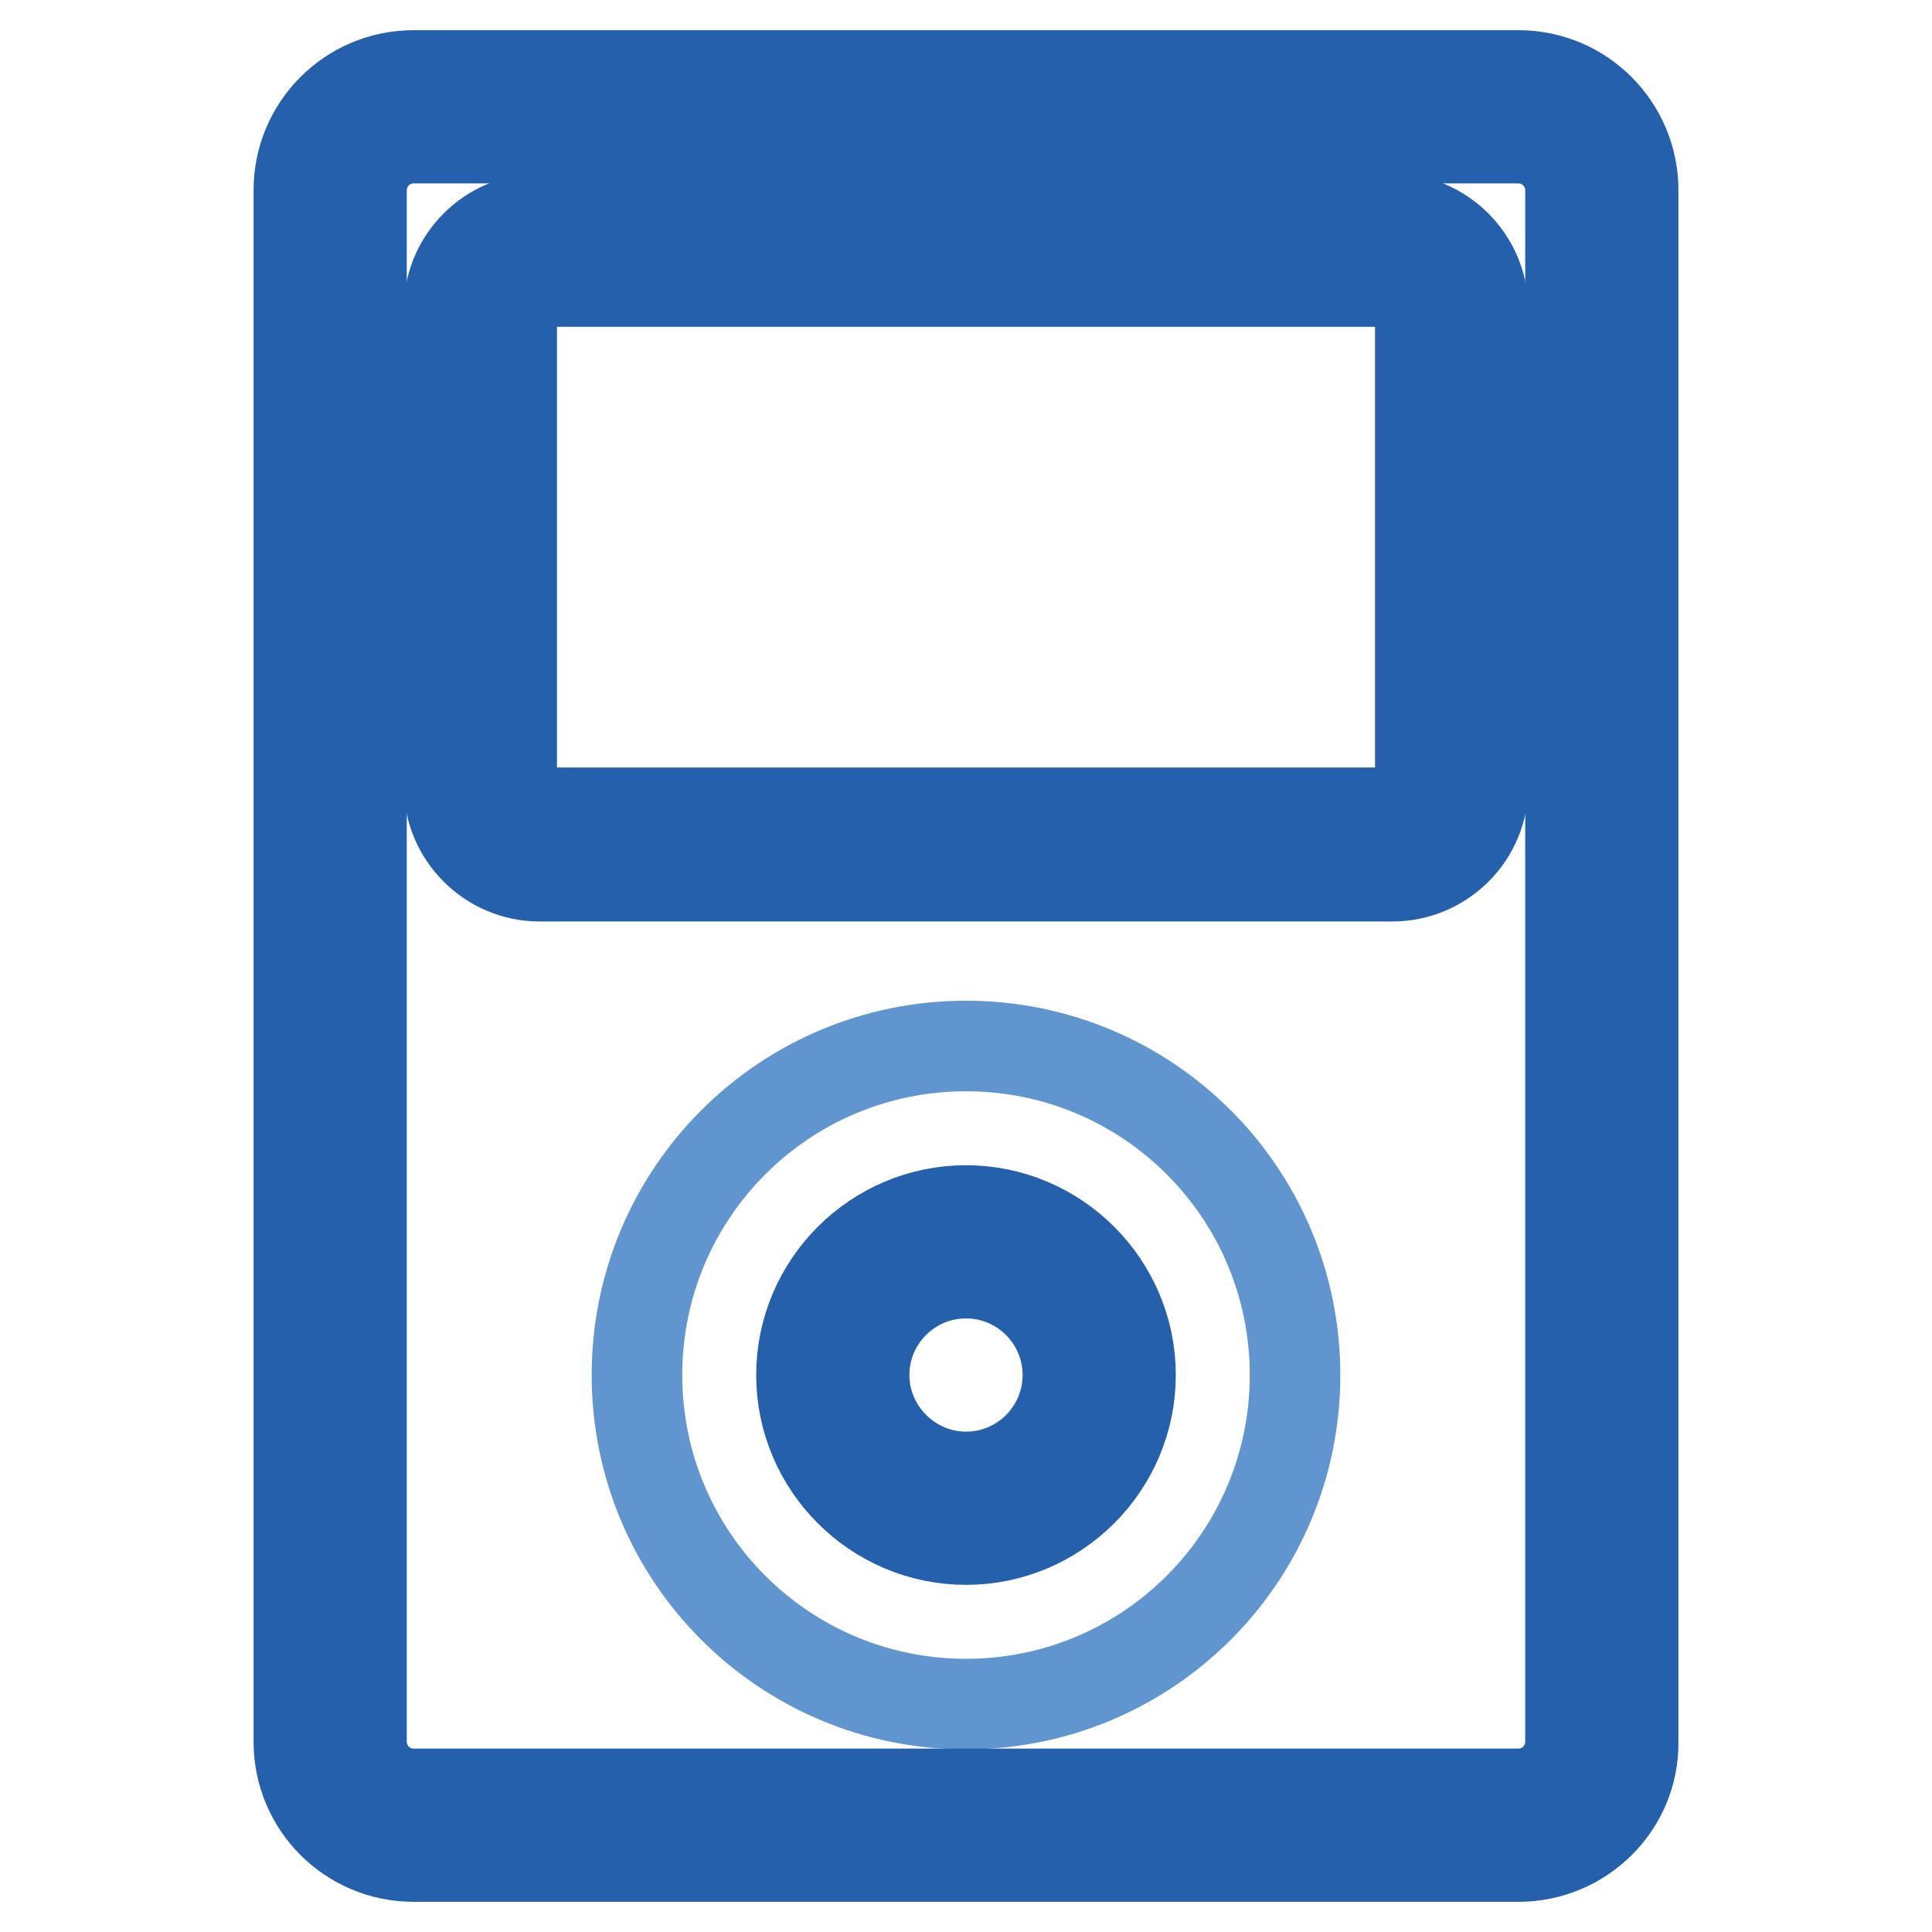
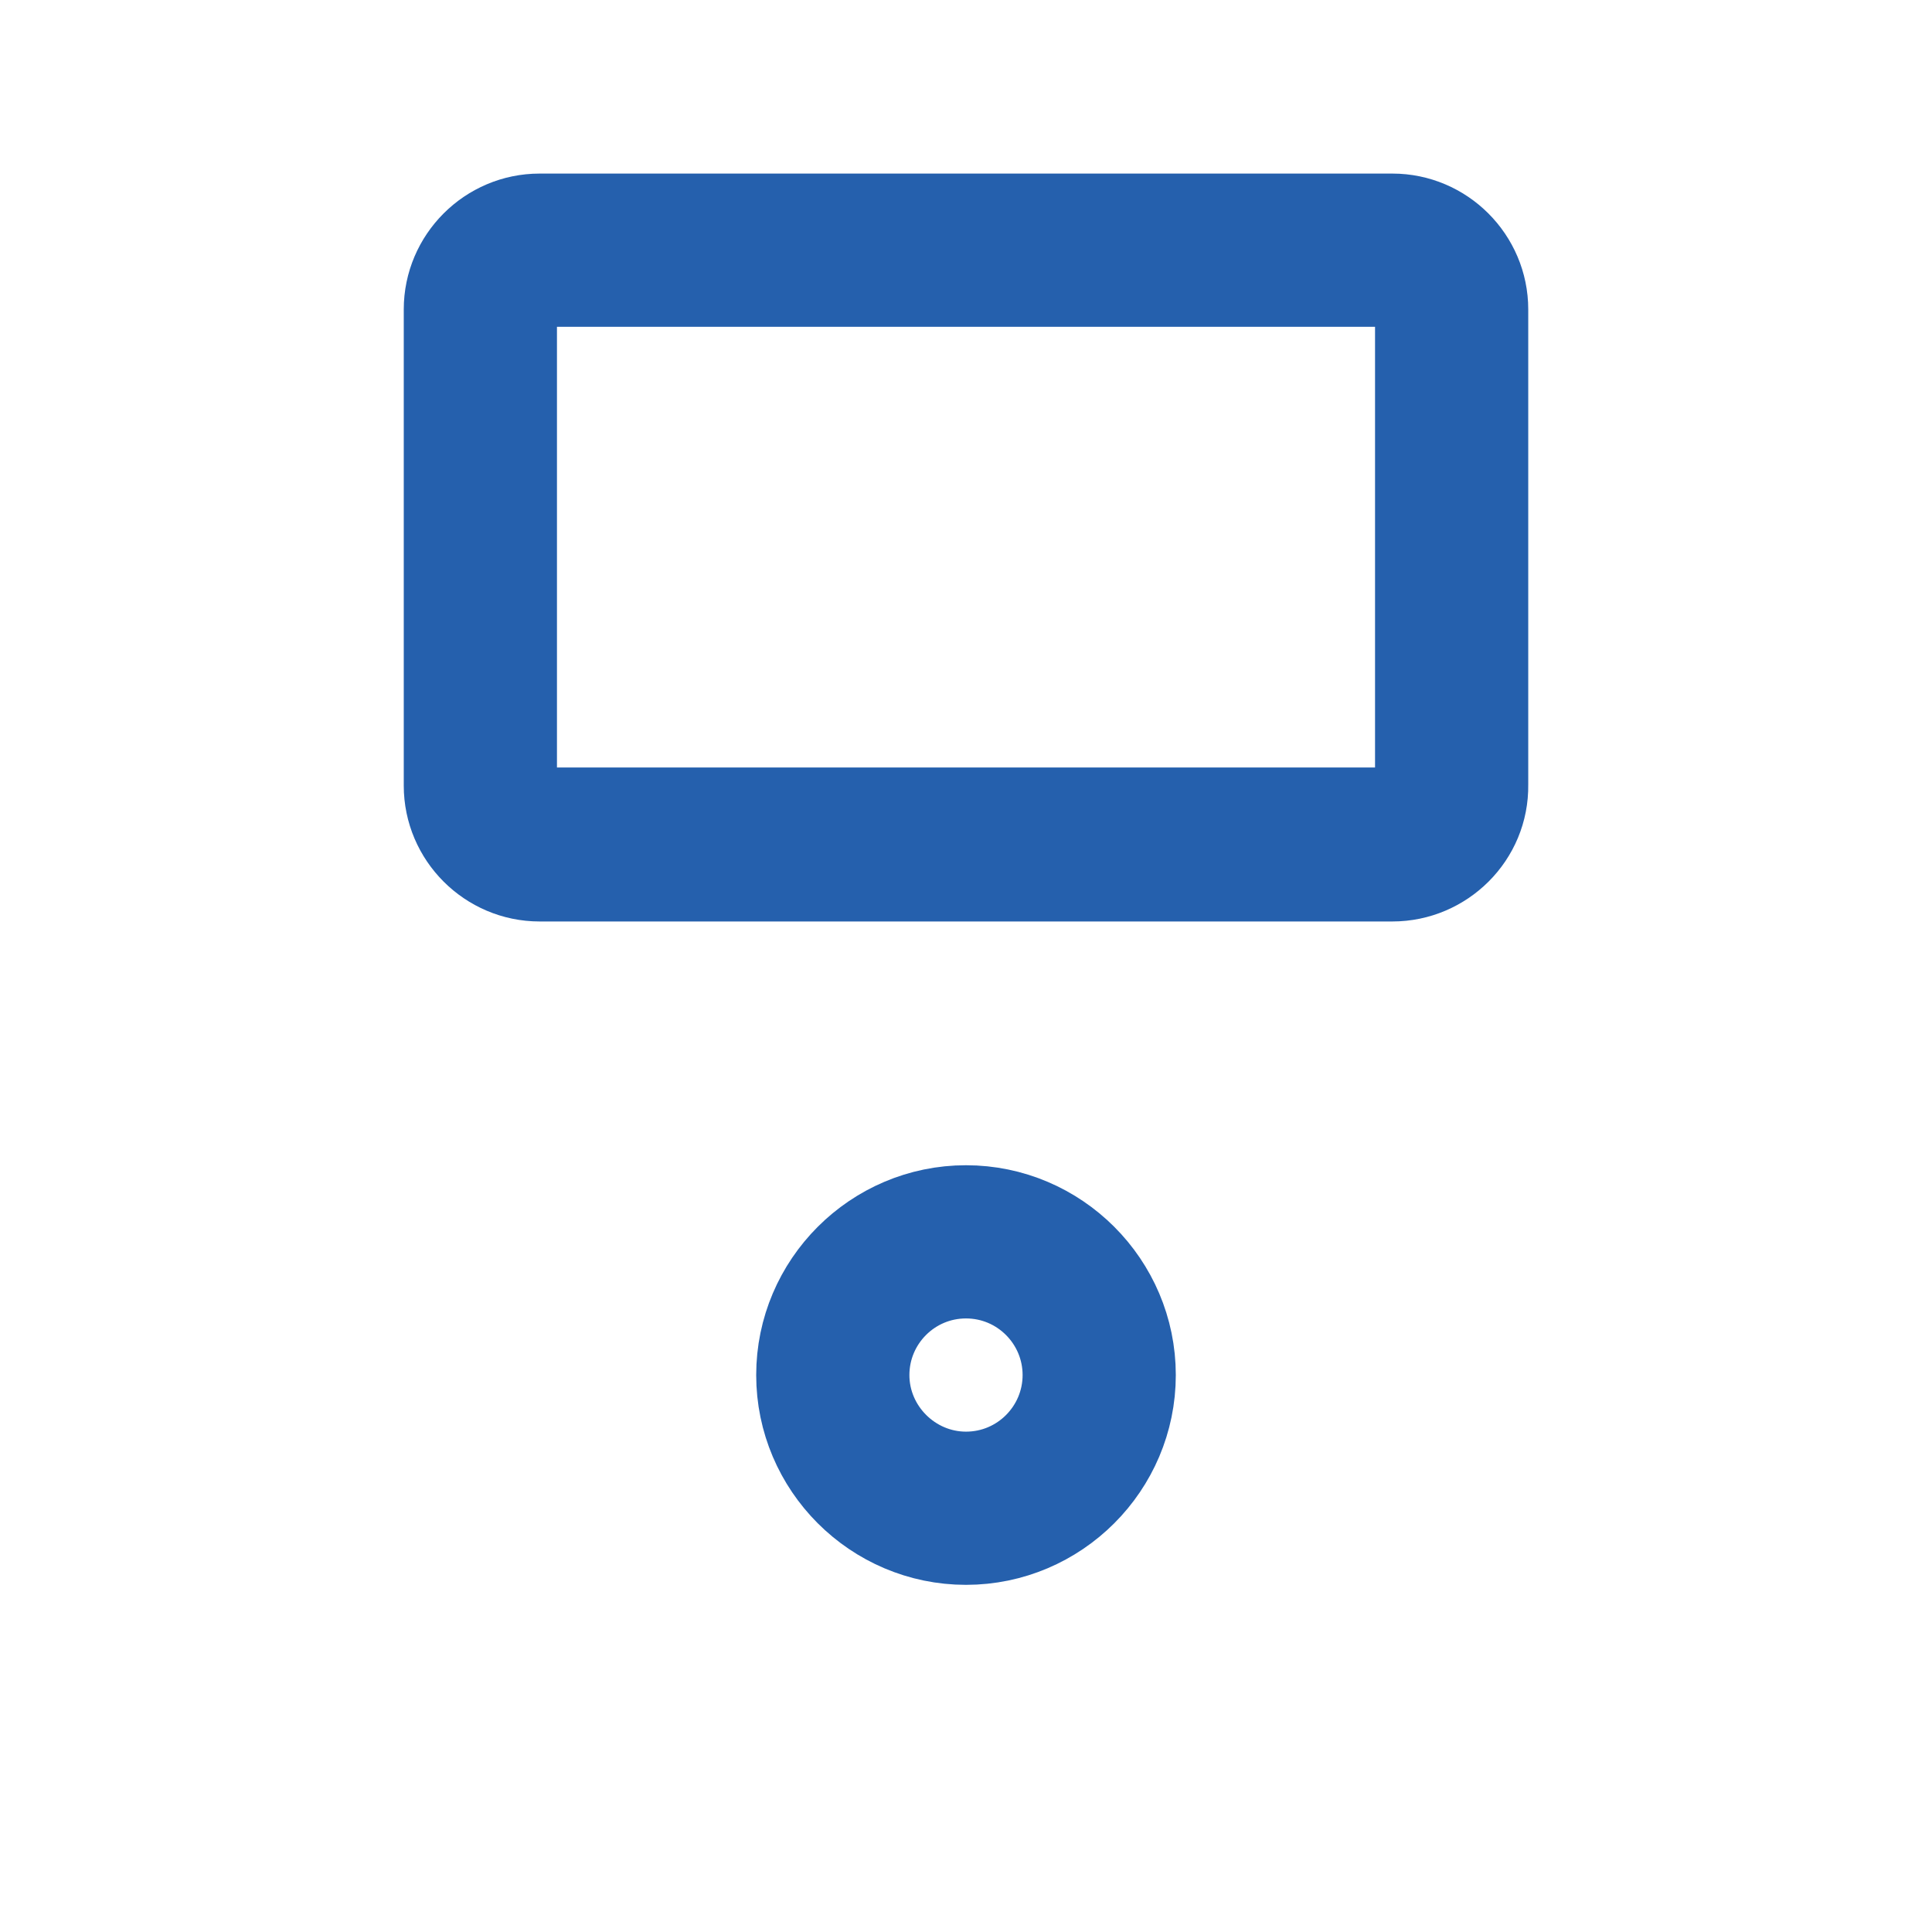
<svg xmlns="http://www.w3.org/2000/svg" version="1.1" x="0px" y="0px" viewBox="0 0 256 256" enable-background="new 0 0 256 256" xml:space="preserve">
  <g>
-     <path stroke-width="12" fill-opacity="0" stroke="#6095cf" d="M84.4,182.2c0,24.1,19.5,43.6,43.6,43.6c24.1,0,43.6-19.5,43.6-43.6c0-24.1-19.5-43.6-43.6-43.6 C103.9,138.6,84.4,158.1,84.4,182.2L84.4,182.2z" />
-     <path stroke-width="12" fill-opacity="0" stroke="#2560ad" d="M201.2,246H54.8c-8.4,0-15.2-6.8-15.2-15.2V25.2c0-8.4,6.8-15.2,15.2-15.2h146.4c8.4,0,15.2,6.8,15.2,15.2 v205.6C216.5,239.2,209.6,246,201.2,246z M54.8,18.3c-3.8,0-6.9,3.1-6.9,6.9v205.6c0,3.8,3.1,6.9,6.9,6.9h146.4 c3.8,0,6.9-3.1,6.9-6.9V25.2c0-3.8-3.1-6.9-6.9-6.9H54.8z" />
    <path stroke-width="12" fill-opacity="0" stroke="#2560ad" d="M184.5,116.1h-113c-6.6,0-12-5.4-12-12V41c0-6.6,5.4-12,12-12h113c6.6,0,12,5.4,12,12V104 C196.6,110.7,191.1,116.1,184.5,116.1z M71.5,37.2c-2.1,0-3.7,1.7-3.7,3.7V104c0,2.1,1.7,3.7,3.7,3.7h113c2.1,0,3.7-1.7,3.7-3.7V41 c0-2.1-1.7-3.7-3.7-3.7H71.5z M128,204c-12,0-21.8-9.8-21.8-21.8s9.8-21.8,21.8-21.8c12,0,21.8,9.8,21.8,21.8S140,204,128,204z  M128,168.7c-7.5,0-13.5,6.1-13.5,13.5s6.1,13.5,13.5,13.5c7.5,0,13.5-6.1,13.5-13.5S135.5,168.7,128,168.7z" />
  </g>
</svg>